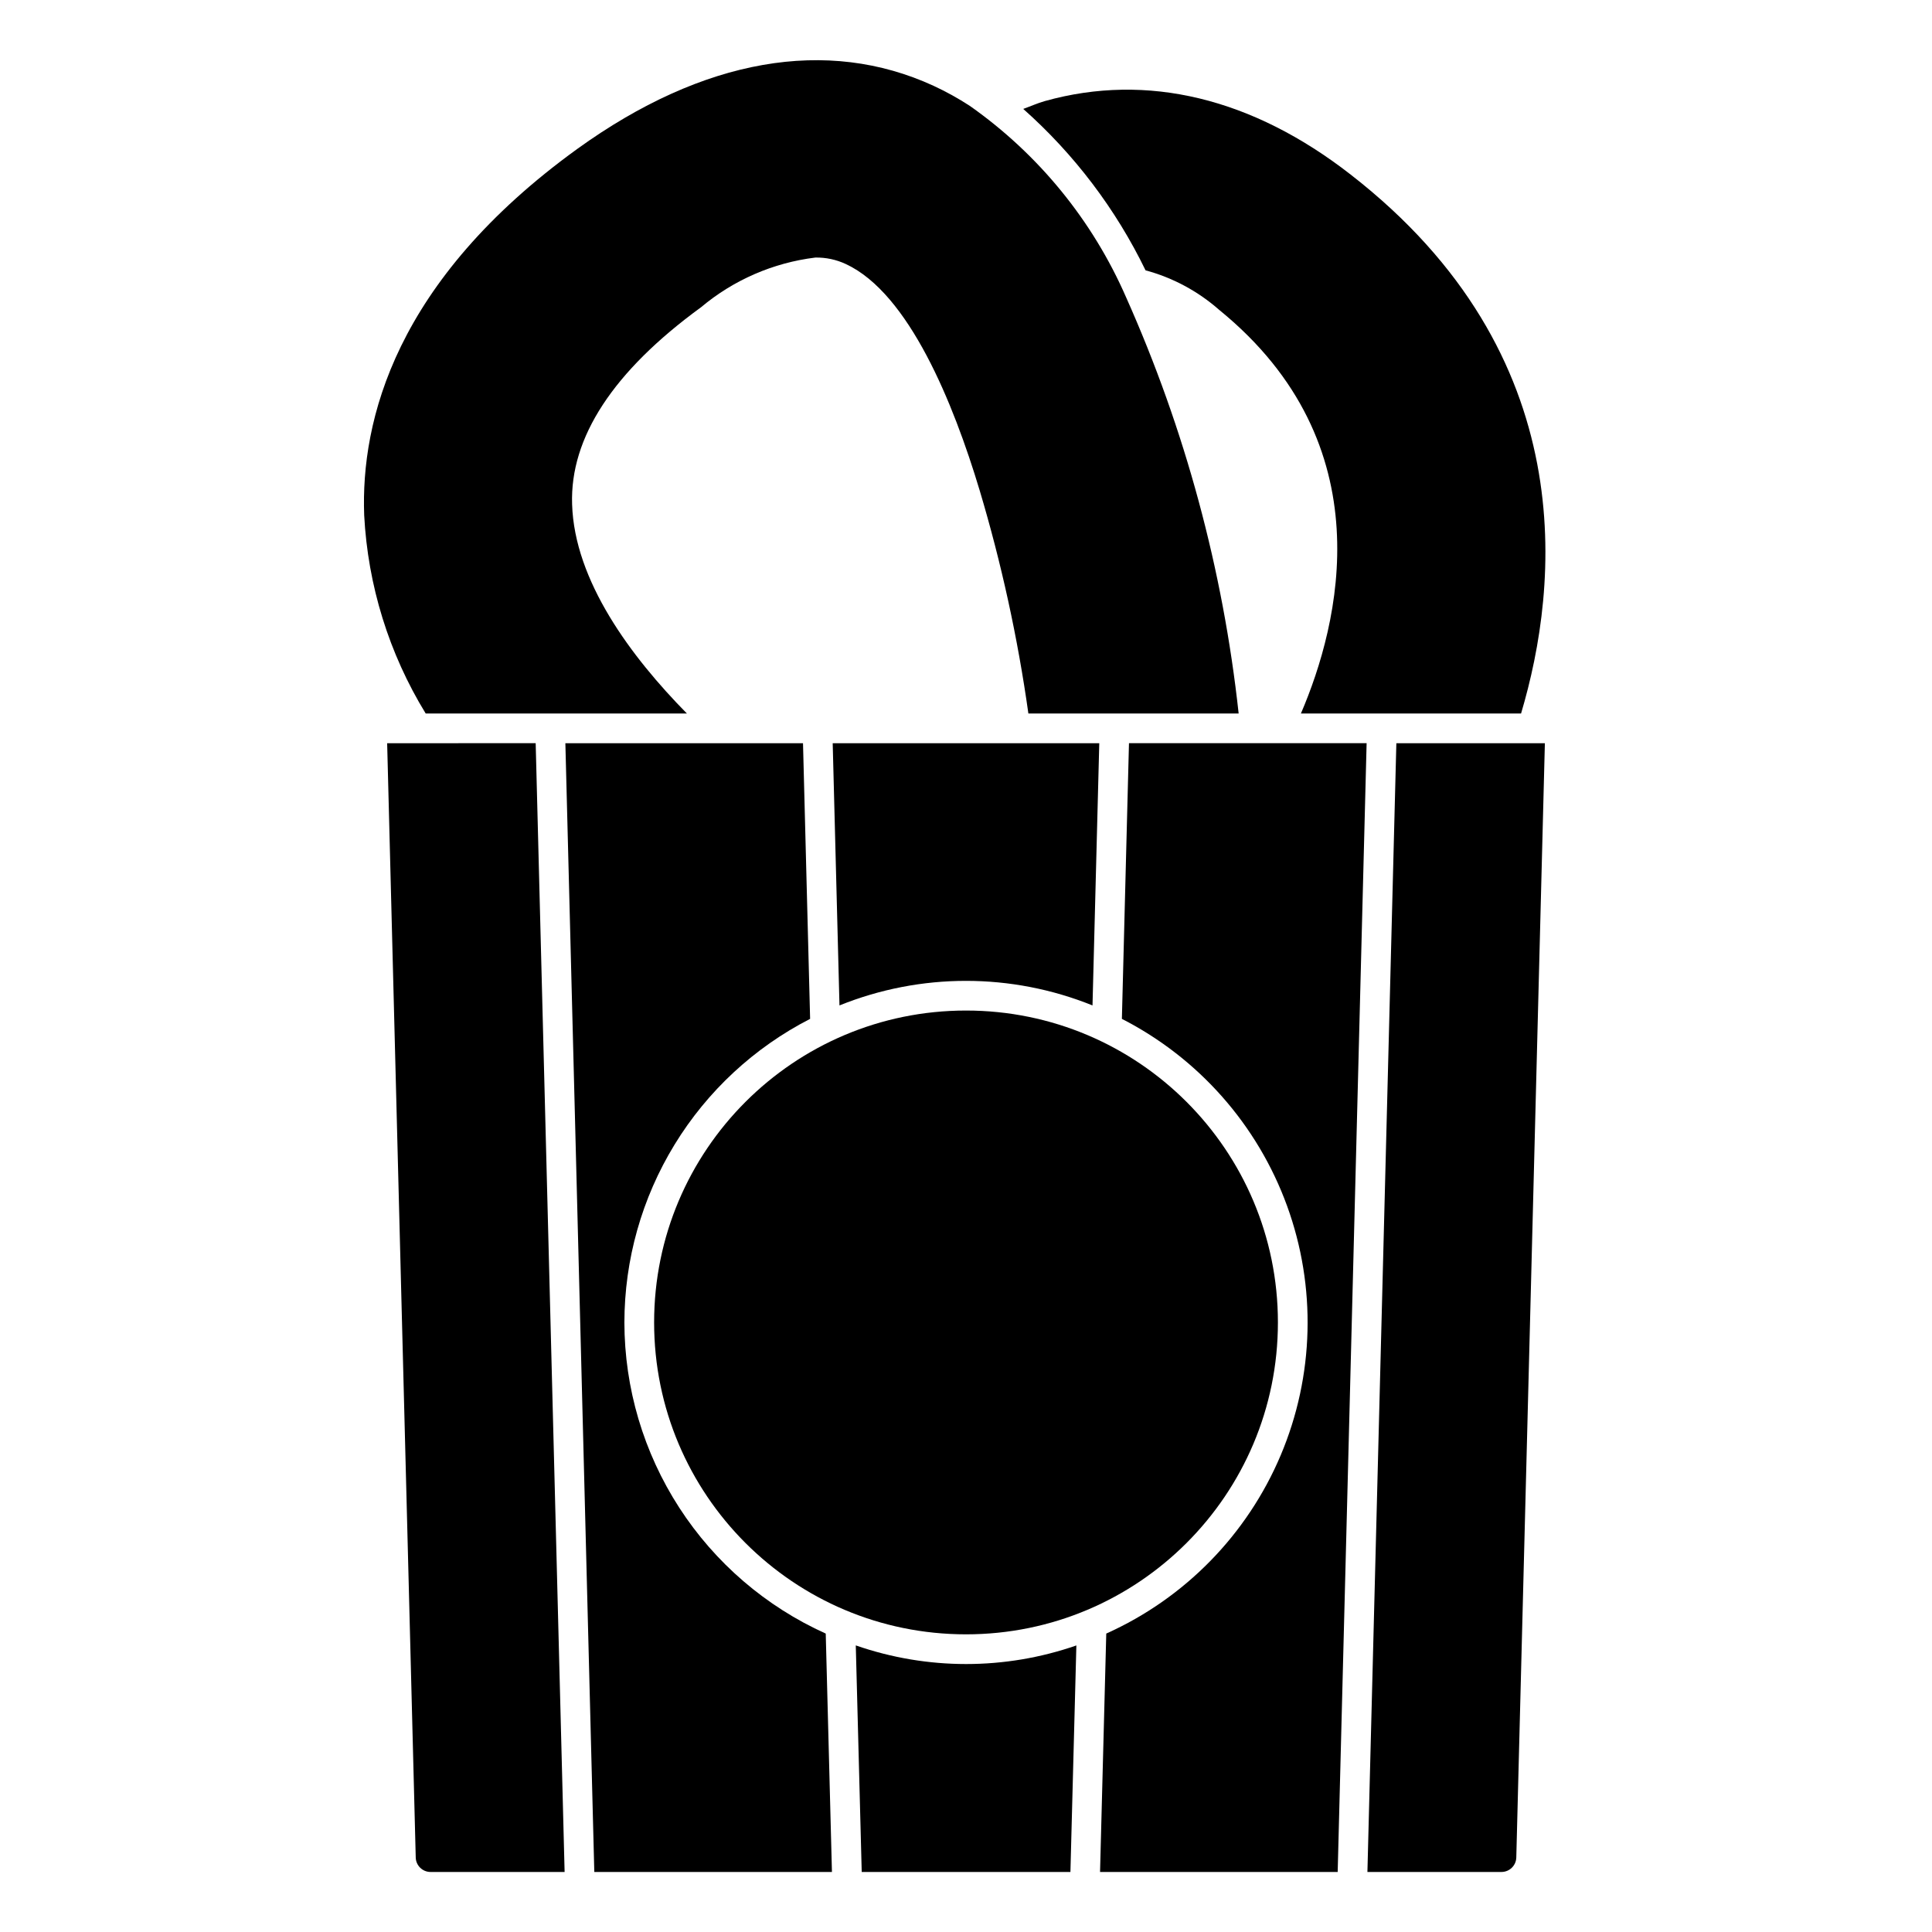
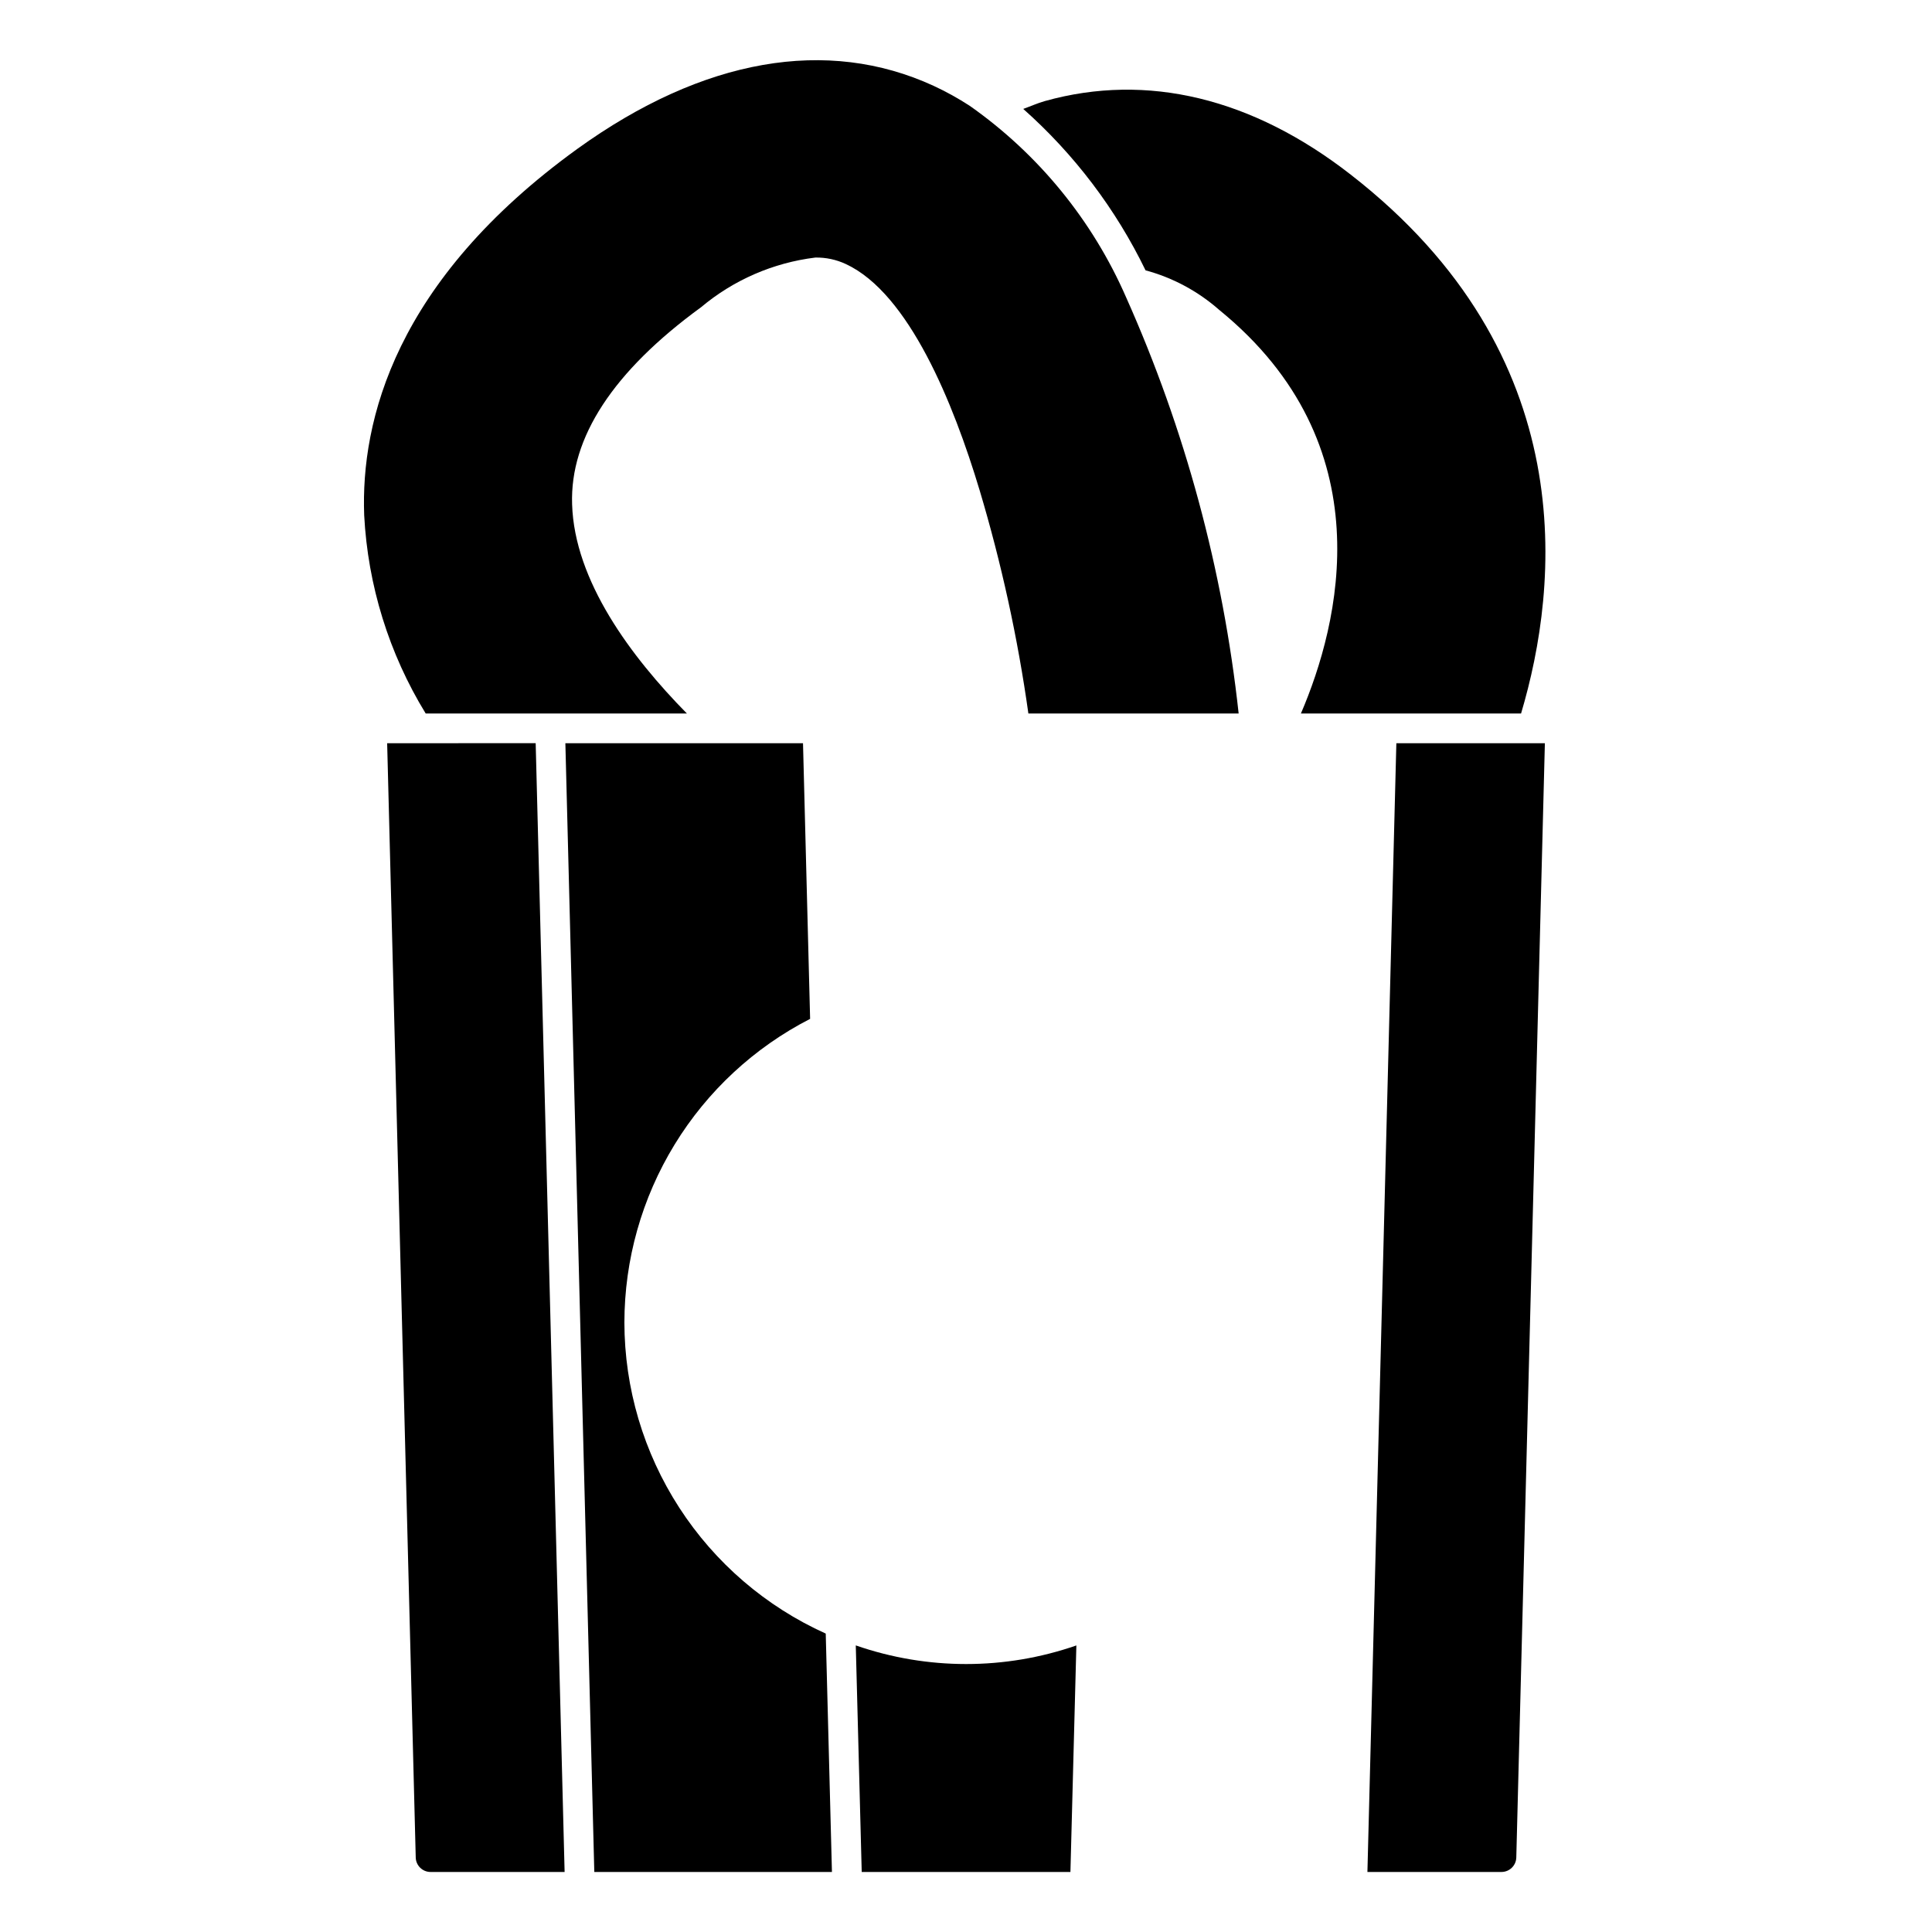
<svg xmlns="http://www.w3.org/2000/svg" fill="#000000" width="800px" height="800px" version="1.1" viewBox="144 144 512 512">
  <g>
-     <path d="m366.47 410.45c21.508-8.68 45.543-8.68 67.055 0l1.793-69.488h-70.645z" />
-     <path d="m482.66 494.46c0 45.652-37.008 82.656-82.656 82.656-45.652 0-82.656-37.004-82.656-82.656 0-45.648 37.004-82.656 82.656-82.656 45.648 0 82.656 37.008 82.656 82.656" />
    <path d="m326.04 333.09c-14.824-15.051-29.82-35.172-30.426-55.457-0.598-17.664 10.887-35.227 34.133-52.184h0.004c8.621-7.246 19.16-11.828 30.336-13.195 2.789-0.047 5.551 0.543 8.078 1.727 16.703 7.762 28.496 36.848 35.426 59.883v-0.004c5.801 19.391 10.125 39.191 12.941 59.23h55.727-0.004c-4.141-38.086-14.199-75.293-29.816-110.28-8.895-20.387-23.219-37.938-41.406-50.738-3.07-2-6.281-3.781-9.605-5.32-28.184-12.988-61.078-7.336-94.379 16.664-48.383 34.977-57.465 72.117-56.535 97.117 0.965 18.605 6.57 36.672 16.301 52.555z" />
    <path d="m246.6 340.96 7.574 295.3h-0.004c0.059 2.133 1.805 3.836 3.938 3.832h35.52l-7.668-299.14z" />
    <path d="m506.38 640.09h35.52-0.004c2.137 0.004 3.883-1.699 3.938-3.832l7.574-295.3h-39.359z" />
    <path d="m447.58 215.64c7.223 1.949 13.898 5.535 19.512 10.477 43.98 35.77 31.82 83.309 21.664 106.97h58.34c10.102-33.922 16.336-95.023-45.129-142.8-26.031-20.285-53.922-27.094-81.082-19.5-1.977 0.566-3.801 1.395-5.715 2.078 13.508 11.988 24.523 26.52 32.41 42.77z" />
    <path d="m309.47 494.46c0.02-16.637 4.621-32.945 13.305-47.141 8.684-14.191 21.109-25.719 35.914-33.309l-1.883-73.051h-62.977l7.668 299.14h62.977l-1.645-63.18v-0.004c-15.879-7.16-29.359-18.746-38.82-33.367-9.465-14.625-14.512-31.664-14.539-49.086z" />
    <path d="m370.79 580.06 1.574 60.031h55.309l1.574-60.031c-18.922 6.57-39.504 6.57-58.426 0z" />
-     <path d="m441.31 414.01c20.324 10.395 35.961 28.098 43.77 49.547 7.809 21.453 7.207 45.066-1.68 66.094-8.887 21.027-25.406 37.914-46.23 47.262l-1.648 63.18h62.977l7.668-299.14h-62.977z" />
  </g>
</svg>